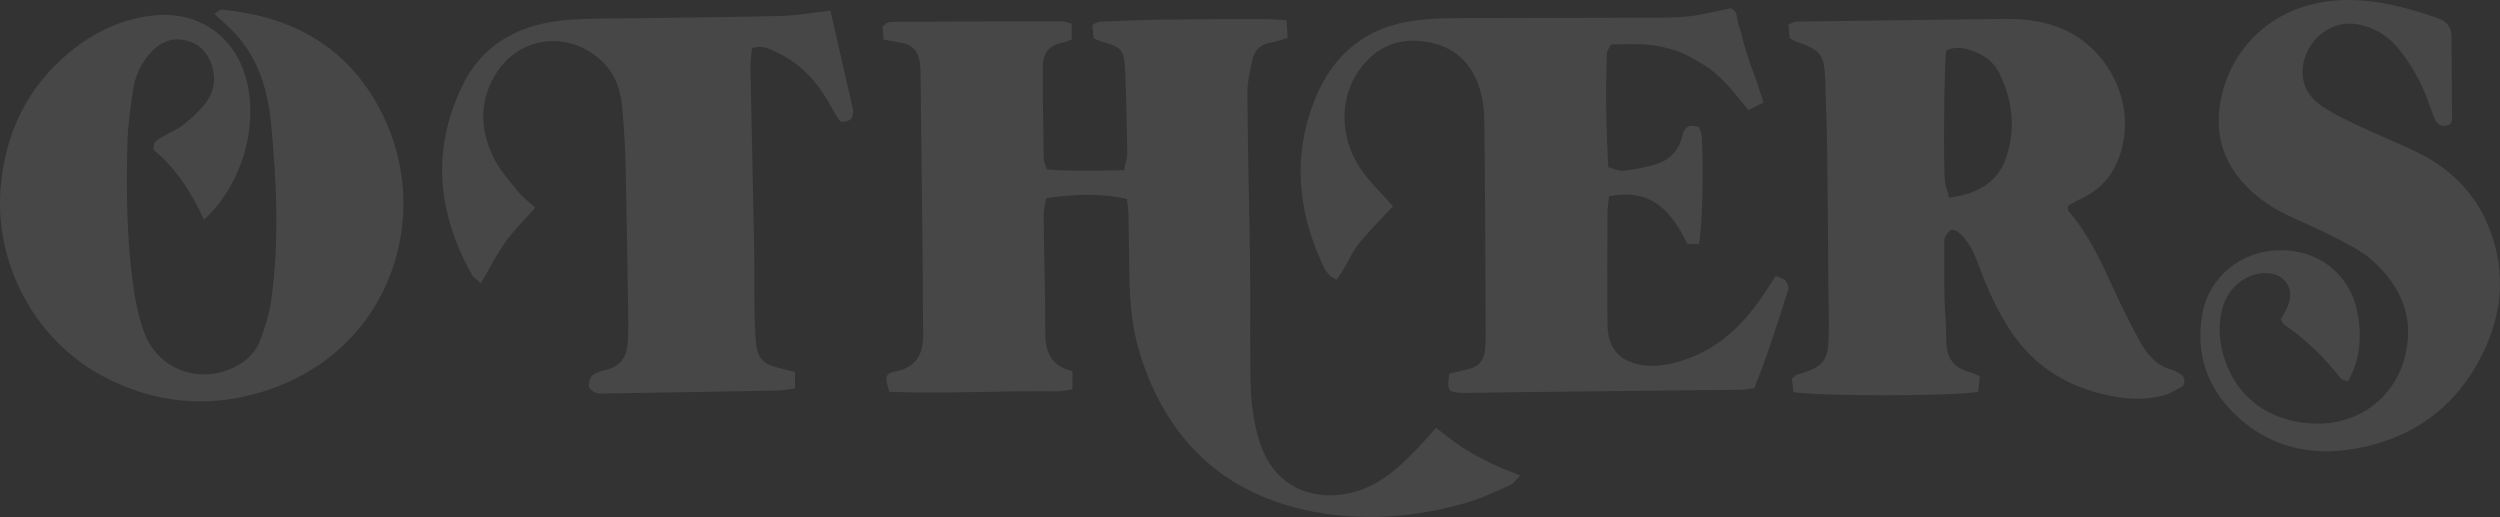
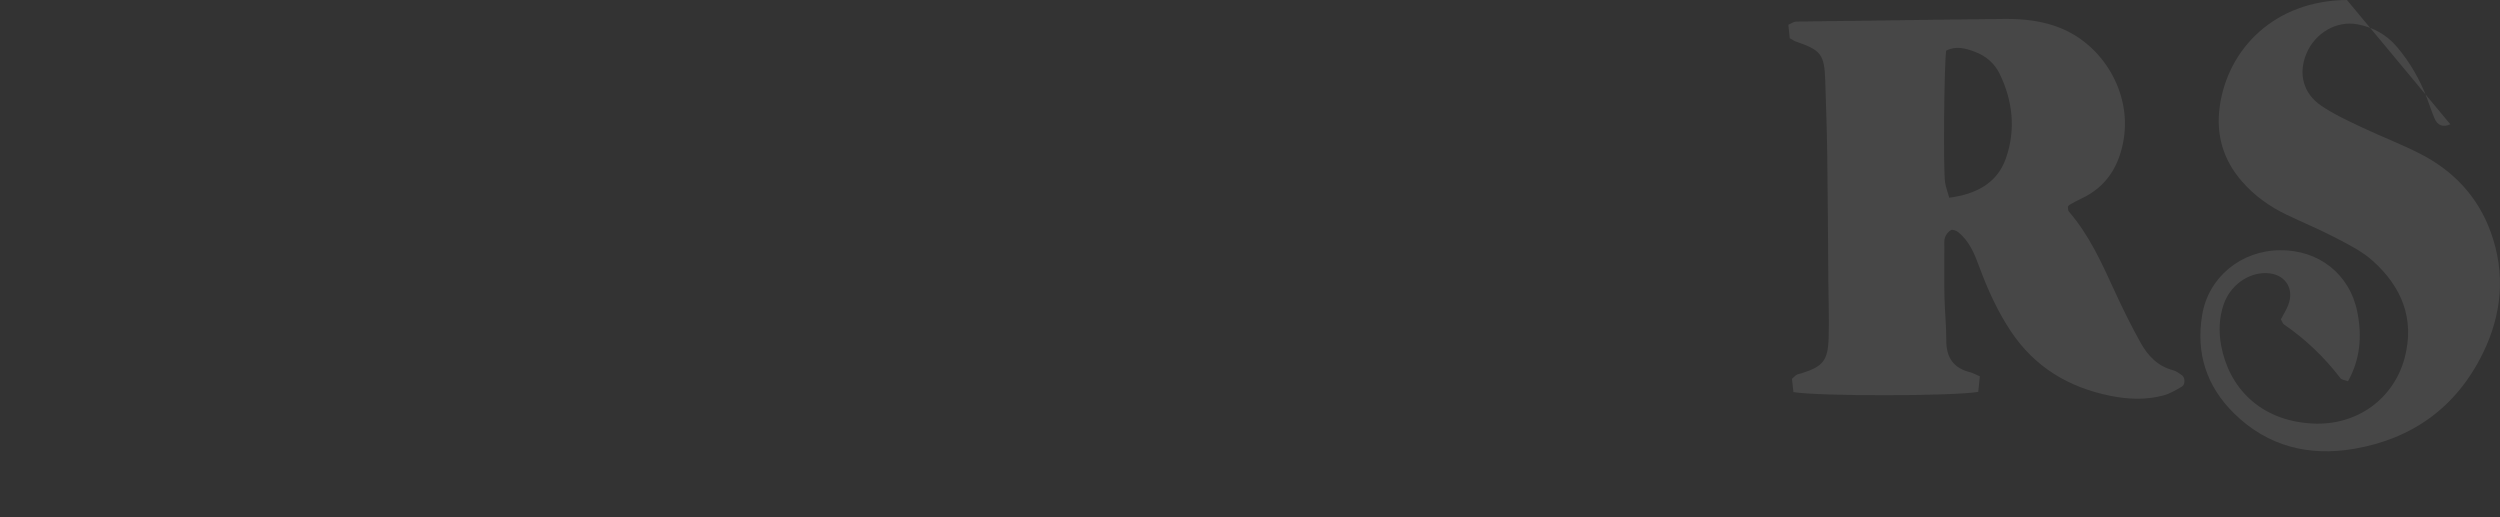
<svg xmlns="http://www.w3.org/2000/svg" id="_レイヤー_2" viewBox="0 0 505.76 104.59">
  <rect x="0" y="0" width="505.76" height="104.59" fill="#333333" stroke="none" />
  <defs>
    <style>.cls-1{fill:#fff;}.cls-2{opacity:.1;}</style>
  </defs>
  <g id="_背景">
    <g class="cls-2">
-       <path class="cls-1" d="M41.27,44.46c-2.67-5.84-5.92-10.67-10.2-14.13-.14-1.69.74-2.04,1.45-2.46,1.49-.88,3.14-1.54,4.5-2.59,1.63-1.25,3.2-2.68,4.46-4.29,1.53-1.95,2.21-4.27,1.61-6.84-.73-3.17-2.53-5.36-5.73-6.03-3.01-.63-5.44.72-7.3,3-1.67,2.04-2.75,4.46-3.14,7.05-.54,3.59-1.05,7.21-1.14,10.83-.24,9.36-.16,18.73,1.06,28.03.45,3.42,1.12,6.88,2.29,10.11,2.9,8,11.99,10.96,19.31,6.58,2.03-1.21,3.51-2.94,4.28-5.07.94-2.58,1.78-5.27,2.16-7.98,1.67-11.92,1.07-23.86-.05-35.79-.21-2.24-.6-4.48-1.17-6.65-1.3-4.96-3.69-9.33-7.49-12.85-.87-.8-1.74-1.6-2.77-2.56.62-.4,1.04-.9,1.4-.87,15.59,1.42,27.29,8.72,33.57,23.33,8.74,20.34-.26,46.71-25.98,54.18-10.79,3.13-21.23,2.03-31.24-3.18C7.09,68.98-1.34,53.22.17,37.46c1.05-10.91,5.48-19.94,13.94-26.92,4.77-3.94,10.14-6.53,16.37-7.35,9.38-1.24,17.16,3.96,19.43,13.2,2.34,9.53-1.06,21.09-8.65,28.07Z" />
-       <path class="cls-1" d="M168,2.14c1.57,6.87,3.08,13.43,4.56,20,.11.47-.03,1.03-.17,1.52-.23.86-2.18,1.34-2.65.62-.85-1.3-1.56-2.7-2.36-4.03-2.55-4.27-5.88-7.72-10.47-9.77-1.38-.62-2.8-1.48-4.78-.71-.11,1.19-.35,2.52-.32,3.85.23,11.96.52,23.91.75,35.87.07,3.81,0,7.63.05,11.45.03,2.43.09,4.86.23,7.28.26,4.43,1.26,5.5,5.84,6.5.65.14,1.3.32,2.15.54v3.32c-1.19.15-2.35.41-3.53.43-11.61.22-23.21.41-34.82.59-.69.01-1.45.09-2.04-.17-.56-.25-1.31-.88-1.33-1.37-.02-.74.31-1.77.86-2.2.78-.6,1.89-.81,2.88-1.09,2.71-.75,3.96-2.63,4.13-5.32.09-1.38.15-2.77.13-4.15-.16-10.57-.3-21.14-.54-31.71-.09-3.98-.36-7.96-.7-11.93-.31-3.53-1.43-6.76-4.12-9.29-6.85-6.45-16.63-4.85-21.2,2.19-3.67,5.65-3.51,11.52-.7,17.32,1.18,2.45,3.09,4.57,4.81,6.72.96,1.2,2.24,2.14,3.62,3.42-2.09,2.37-4.29,4.52-6.06,6.98-1.8,2.5-3.18,5.3-4.93,8.29-.71-.65-1.47-1.07-1.83-1.71-6.83-12.25-8.25-24.84-2.13-37.81,4.31-9.14,12.06-13.02,21.67-13.75,4.31-.33,8.66-.25,12.99-.32,10.05-.16,20.11-.22,30.15-.47,3.08-.08,6.14-.66,9.85-1.09Z" />
      <path class="cls-1" d="M400.53,76.15c-.13,1.24-.23,2.22-.33,3.13-5.25.88-32.12.91-37.38.04-.1-.9-.21-1.87-.3-2.68.46-.41.68-.68.97-.83.3-.16.66-.19.99-.3,4.29-1.36,5.31-2.55,5.46-7.07.12-3.83-.03-7.66-.06-11.5-.07-8.54-.1-17.07-.22-25.61-.07-5.05-.25-10.09-.41-15.14-.17-5.17-.88-6.07-5.92-7.78-.32-.11-.61-.32-1.26-.68-.08-.74-.18-1.72-.28-2.72.62-.27,1.08-.63,1.54-.64,4.7-.09,9.4-.12,14.1-.18,9.39-.12,18.78-.29,28.17-.36,3.85-.03,7.65.39,11.26,1.85,8.72,3.54,14.24,13.11,12.8,22.31-.86,5.49-3.44,9.81-8.68,12.22-.79.36-1.54.8-2.3,1.22-.14.08-.23.25-.34.38.06.33,0,.76.2.99,4.17,4.81,6.71,10.54,9.33,16.24,1.6,3.48,3.3,6.92,5.16,10.26,1.46,2.63,3.47,4.79,6.59,5.6.64.17,1.24.61,1.8,1.01.65.46.69,1.88,0,2.29-1.18.69-2.39,1.42-3.69,1.78-3.59.98-7.23.82-10.87.08-8.39-1.71-15.21-5.79-20.03-13-2.73-4.08-4.73-8.52-6.42-13.1-.97-2.63-2.02-5.22-4.31-7.03-.37-.29-1.09-.56-1.41-.38-.52.28-1,.88-1.2,1.44-.22.63-.14,1.38-.14,2.07,0,3.31-.05,6.62.02,9.93.06,2.95.38,5.9.37,8.86-.02,3.46,1.44,5.63,4.84,6.46.5.12.96.4,1.97.83ZM394.35,40c5.39-.72,9.67-2.89,11.45-7.96,2.03-5.77,1.41-11.64-1.29-17.16-1.01-2.06-2.75-3.56-4.95-4.39-1.95-.74-3.91-1.26-5.85-.23-.41,3.27-.6,24.04-.21,26.64.15.99.52,1.94.84,3.1Z" />
-       <path class="cls-1" d="M495.71,25.14c-1.48.68-2.59.25-3.21-1.22-.58-1.37-1.03-2.79-1.56-4.18-1.43-3.74-3.41-7.15-6-10.22-2.12-2.51-4.82-4-8.01-4.6-4.24-.8-8.61,1.75-10.35,5.96-1.65,3.99-.67,8.01,3.02,10.51,2.58,1.75,5.47,3.07,8.3,4.41,3.88,1.84,7.91,3.36,11.73,5.32,6.73,3.45,11.66,8.66,14.26,15.84,3.03,8.38,2.28,16.6-1.61,24.53-5.34,10.9-14.26,17.29-26.05,19.31-9.07,1.55-17.43-.45-24.25-7.15-5.62-5.52-7.75-12.19-6.48-19.9,1.26-7.66,7.85-13.06,15.75-13.13,7.85-.07,14.12,4.82,15.65,12.52.95,4.78.62,9.51-1.89,13.98-.65-.24-1.27-.27-1.51-.59-3.25-4.24-7.04-7.88-11.45-10.9-.24-.17-.34-.54-.62-1.03.46-.89,1.08-1.85,1.49-2.89,1.33-3.43-.72-6.37-4.44-6.46-3.72-.09-7.3,2.51-8.62,6.32-.94,2.72-1.03,5.55-.51,8.34,1.53,8.28,7.68,15.2,18.45,15.77,9.12.48,16.51-5.09,18.68-13.31,2.08-7.89-.64-14.38-6.46-19.6-2.17-1.95-4.92-3.31-7.54-4.68-3.22-1.68-6.59-3.07-9.87-4.64-3.47-1.66-6.56-3.87-9.08-6.78-3.79-4.36-5.27-9.44-4.46-15.18C450.71,9.86,460.17.11,474.8,0c6.35-.05,12.43,1.6,18.39,3.69,1.77.62,2.74,1.77,2.76,3.66.04,5.62.08,11.24.1,16.87,0,.31-.22.61-.34.92Z" />
-       <path class="cls-1" d="M178.75,8.02c-.09-1.16-.15-1.98-.2-2.66.45-.36.68-.66.97-.74.49-.15,1.01-.21,1.52-.21,11.21-.05,22.43-.1,33.64-.11.66,0,1.31.29,2.13.49v3.2c-.74.26-1.35.58-1.99.69-2.68.47-3.85,2.25-3.86,4.74-.02,6.21.09,12.42.19,18.63.01.65.36,1.29.64,2.23,5.17.43,10.28.21,15.63.17.26-1.44.65-2.59.63-3.73-.08-5.52-.2-11.04-.43-16.55-.18-4.15-.7-4.65-5.05-5.86-.32-.09-.62-.26-1.3-.56-.08-.75-.19-1.7-.3-2.69.62-.29,1.05-.65,1.5-.67,4.13-.18,8.27-.36,12.4-.42,6.89-.09,13.78-.11,20.67-.12,1.51,0,3.02.16,4.72.26.09,1.31.16,2.3.25,3.56-1.25.35-2.34.76-3.47.95-1.93.33-3.21,1.49-3.63,3.26-.55,2.33-1.07,4.75-1.06,7.13.08,11.38.39,22.76.54,34.15.09,6.56,0,13.12.05,19.67.03,3.1,0,6.23.37,9.3.32,2.71.85,5.48,1.78,8.03,3.78,10.3,13.41,11.41,20.26,8.94,4.35-1.57,7.68-4.55,10.83-7.78,1.43-1.46,2.75-3.02,4.33-4.78,1.88,1.42,3.43,2.74,5.12,3.83,1.88,1.21,3.85,2.29,5.86,3.28,1.83.9,3.75,1.59,6.06,2.55-.9.87-1.38,1.65-2.06,1.95-3,1.31-5.98,2.75-9.1,3.64-10.1,2.88-20.52,3.68-30.76,1.71-18.03-3.46-29.68-14.55-35.06-32.08-1.58-5.13-2.01-10.49-2.09-15.86-.07-4.14-.1-8.28-.19-12.42-.02-1-.2-1.99-.3-2.87-4.05-1.08-10.56-1.13-16.36-.15-.17,1.06-.51,2.22-.5,3.37.08,7.93.35,15.87.33,23.8-.01,3.94,1.17,6.77,5.49,7.77v3.71c-1.09.15-2.09.41-3.08.39-11.35-.16-22.71.57-33.97.1-.93-3.07-.88-3.68,1.26-4.11,4.65-.95,5.7-3.97,5.61-7.96,0-.35-.03-.69-.03-1.04-.03-5-.03-10.01-.09-15.01-.12-11.9-.27-23.81-.41-35.71-.01-.86-.04-1.73-.13-2.58-.25-2.33-1.44-3.82-3.84-4.21-1.01-.16-2.01-.36-3.55-.64Z" />
-       <path class="cls-1" d="M354.85,78.53c-1.22.15-1.9.3-2.59.31-14.06.16-28.12.31-42.18.46-3.82.04-7.63.11-11.45.16-1.04.01-2.09.05-3.12,0-2.58-.12-2.8-.48-2.3-3.89,1.26-.29,2.58-.59,3.91-.9,2.16-.51,3.18-1.97,3.34-4.1.08-1.04.1-2.08.1-3.12-.07-14.24-.1-28.47-.27-42.7-.03-2.4-.3-4.9-1.06-7.16-1.88-5.65-5.99-8.77-11.96-9.29-5.58-.48-9.76,1.95-12.72,6.51-3.8,5.84-3.33,13.92,1.21,20.07,1.74,2.35,3.88,4.41,6.04,6.85-2.18,2.35-4.47,4.65-6.55,7.11-1.97,2.33-2.97,5.37-4.88,7.75-1.95-.89-2.52-2.42-3.13-3.78-4.72-10.59-5.66-21.42-1.38-32.35,3.72-9.52,10.66-15.2,20.97-16.39,2.24-.26,4.5-.38,6.75-.39,12.85-.06,25.7-.05,38.55-.1,3.12-.01,6.27.07,9.37-.25,2.9-.3,5.74-1.08,8.67-1.67,1.49.72,1.16,2.35,1.61,3.58.48,1.3.73,2.68,1.12,4.01.34,1.17.71,2.32,1.1,3.47.45,1.31.98,2.6,1.43,3.91.44,1.28.83,2.57,1.32,4.12-1.09.54-1.95.97-3.05,1.52-2.87-3.47-5.43-7.04-9.23-9.28-1.63-.96-3.28-1.98-5.05-2.61-1.95-.69-4.02-1.15-6.08-1.34-2.4-.22-4.83-.05-7.41-.05-.3.59-.83,1.18-.85,1.79-.29,7.62-.16,15.23.28,23.04,1.13.29,2.14.83,3.07.72,2.23-.26,4.47-.66,6.61-1.32,2.85-.88,4.68-2.88,5.34-5.86.37-1.66,1.36-2.33,3.33-1.64.15.44.5,1.05.54,1.67.44,6.51.13,18.48-.54,21.95h-2.36c-3.92-8.22-8.48-11.04-15.84-9.63-.11,1.1-.31,2.28-.32,3.46-.03,6.95-.02,13.89-.01,20.84,0,.52.04,1.04.03,1.56-.04,5.64,3.35,8.36,9.01,8.44,2.2.03,4.48-.55,6.6-1.24,6.72-2.21,11.57-6.84,15.52-12.53.97-1.4,1.87-2.85,2.9-4.42.85.4,1.62.54,2.01,1,.38.45.67,1.32.5,1.85-2.12,6.59-4.16,13.21-6.87,19.87Z" />
+       <path class="cls-1" d="M495.71,25.14c-1.48.68-2.59.25-3.21-1.22-.58-1.37-1.03-2.79-1.56-4.18-1.43-3.74-3.41-7.15-6-10.22-2.12-2.51-4.82-4-8.01-4.6-4.24-.8-8.61,1.75-10.35,5.96-1.65,3.99-.67,8.01,3.02,10.51,2.58,1.75,5.47,3.07,8.3,4.41,3.88,1.84,7.91,3.36,11.73,5.32,6.73,3.45,11.66,8.66,14.26,15.84,3.03,8.38,2.28,16.6-1.61,24.53-5.34,10.9-14.26,17.29-26.05,19.31-9.07,1.55-17.43-.45-24.25-7.15-5.62-5.52-7.75-12.19-6.48-19.9,1.26-7.66,7.85-13.06,15.75-13.13,7.85-.07,14.12,4.82,15.65,12.52.95,4.78.62,9.51-1.89,13.98-.65-.24-1.27-.27-1.51-.59-3.25-4.24-7.04-7.88-11.45-10.9-.24-.17-.34-.54-.62-1.03.46-.89,1.08-1.85,1.49-2.89,1.33-3.43-.72-6.37-4.44-6.46-3.72-.09-7.3,2.51-8.62,6.32-.94,2.72-1.03,5.55-.51,8.34,1.53,8.28,7.68,15.2,18.45,15.77,9.12.48,16.51-5.09,18.68-13.31,2.08-7.89-.64-14.38-6.46-19.6-2.17-1.95-4.92-3.31-7.54-4.68-3.22-1.68-6.59-3.07-9.87-4.64-3.47-1.66-6.56-3.87-9.08-6.78-3.79-4.36-5.27-9.44-4.46-15.18C450.71,9.86,460.17.11,474.8,0Z" />
    </g>
  </g>
</svg>